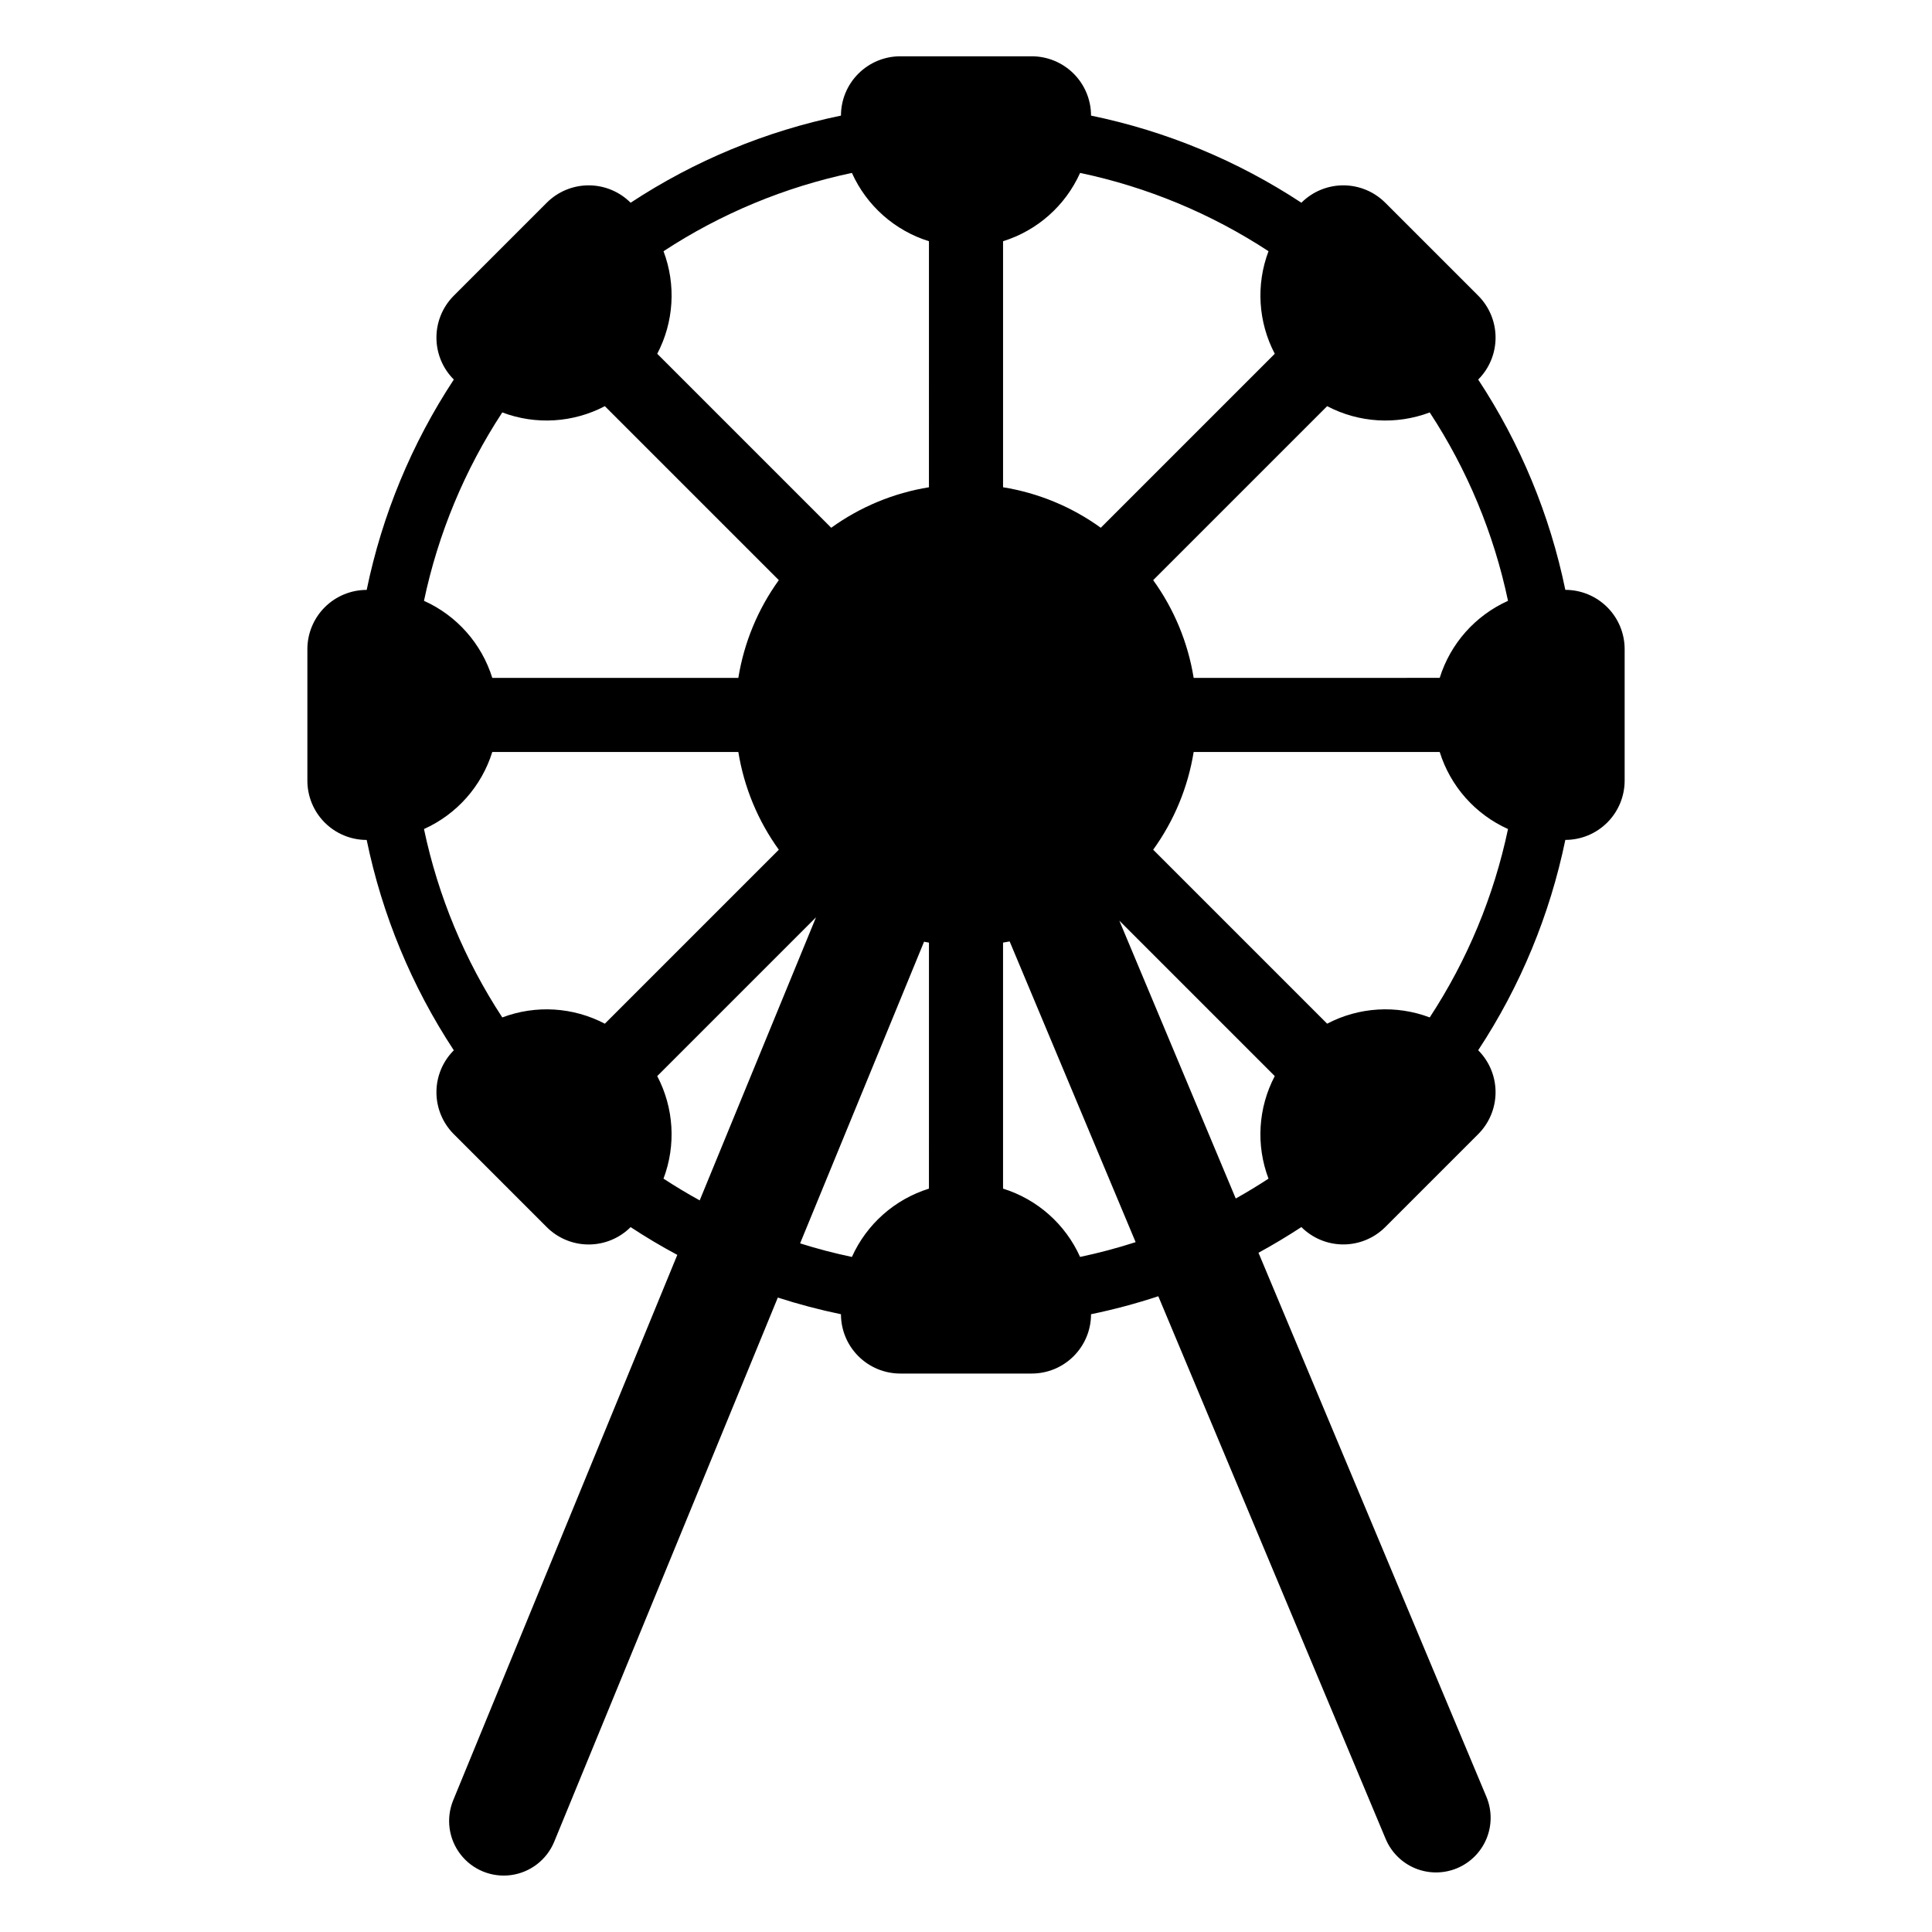
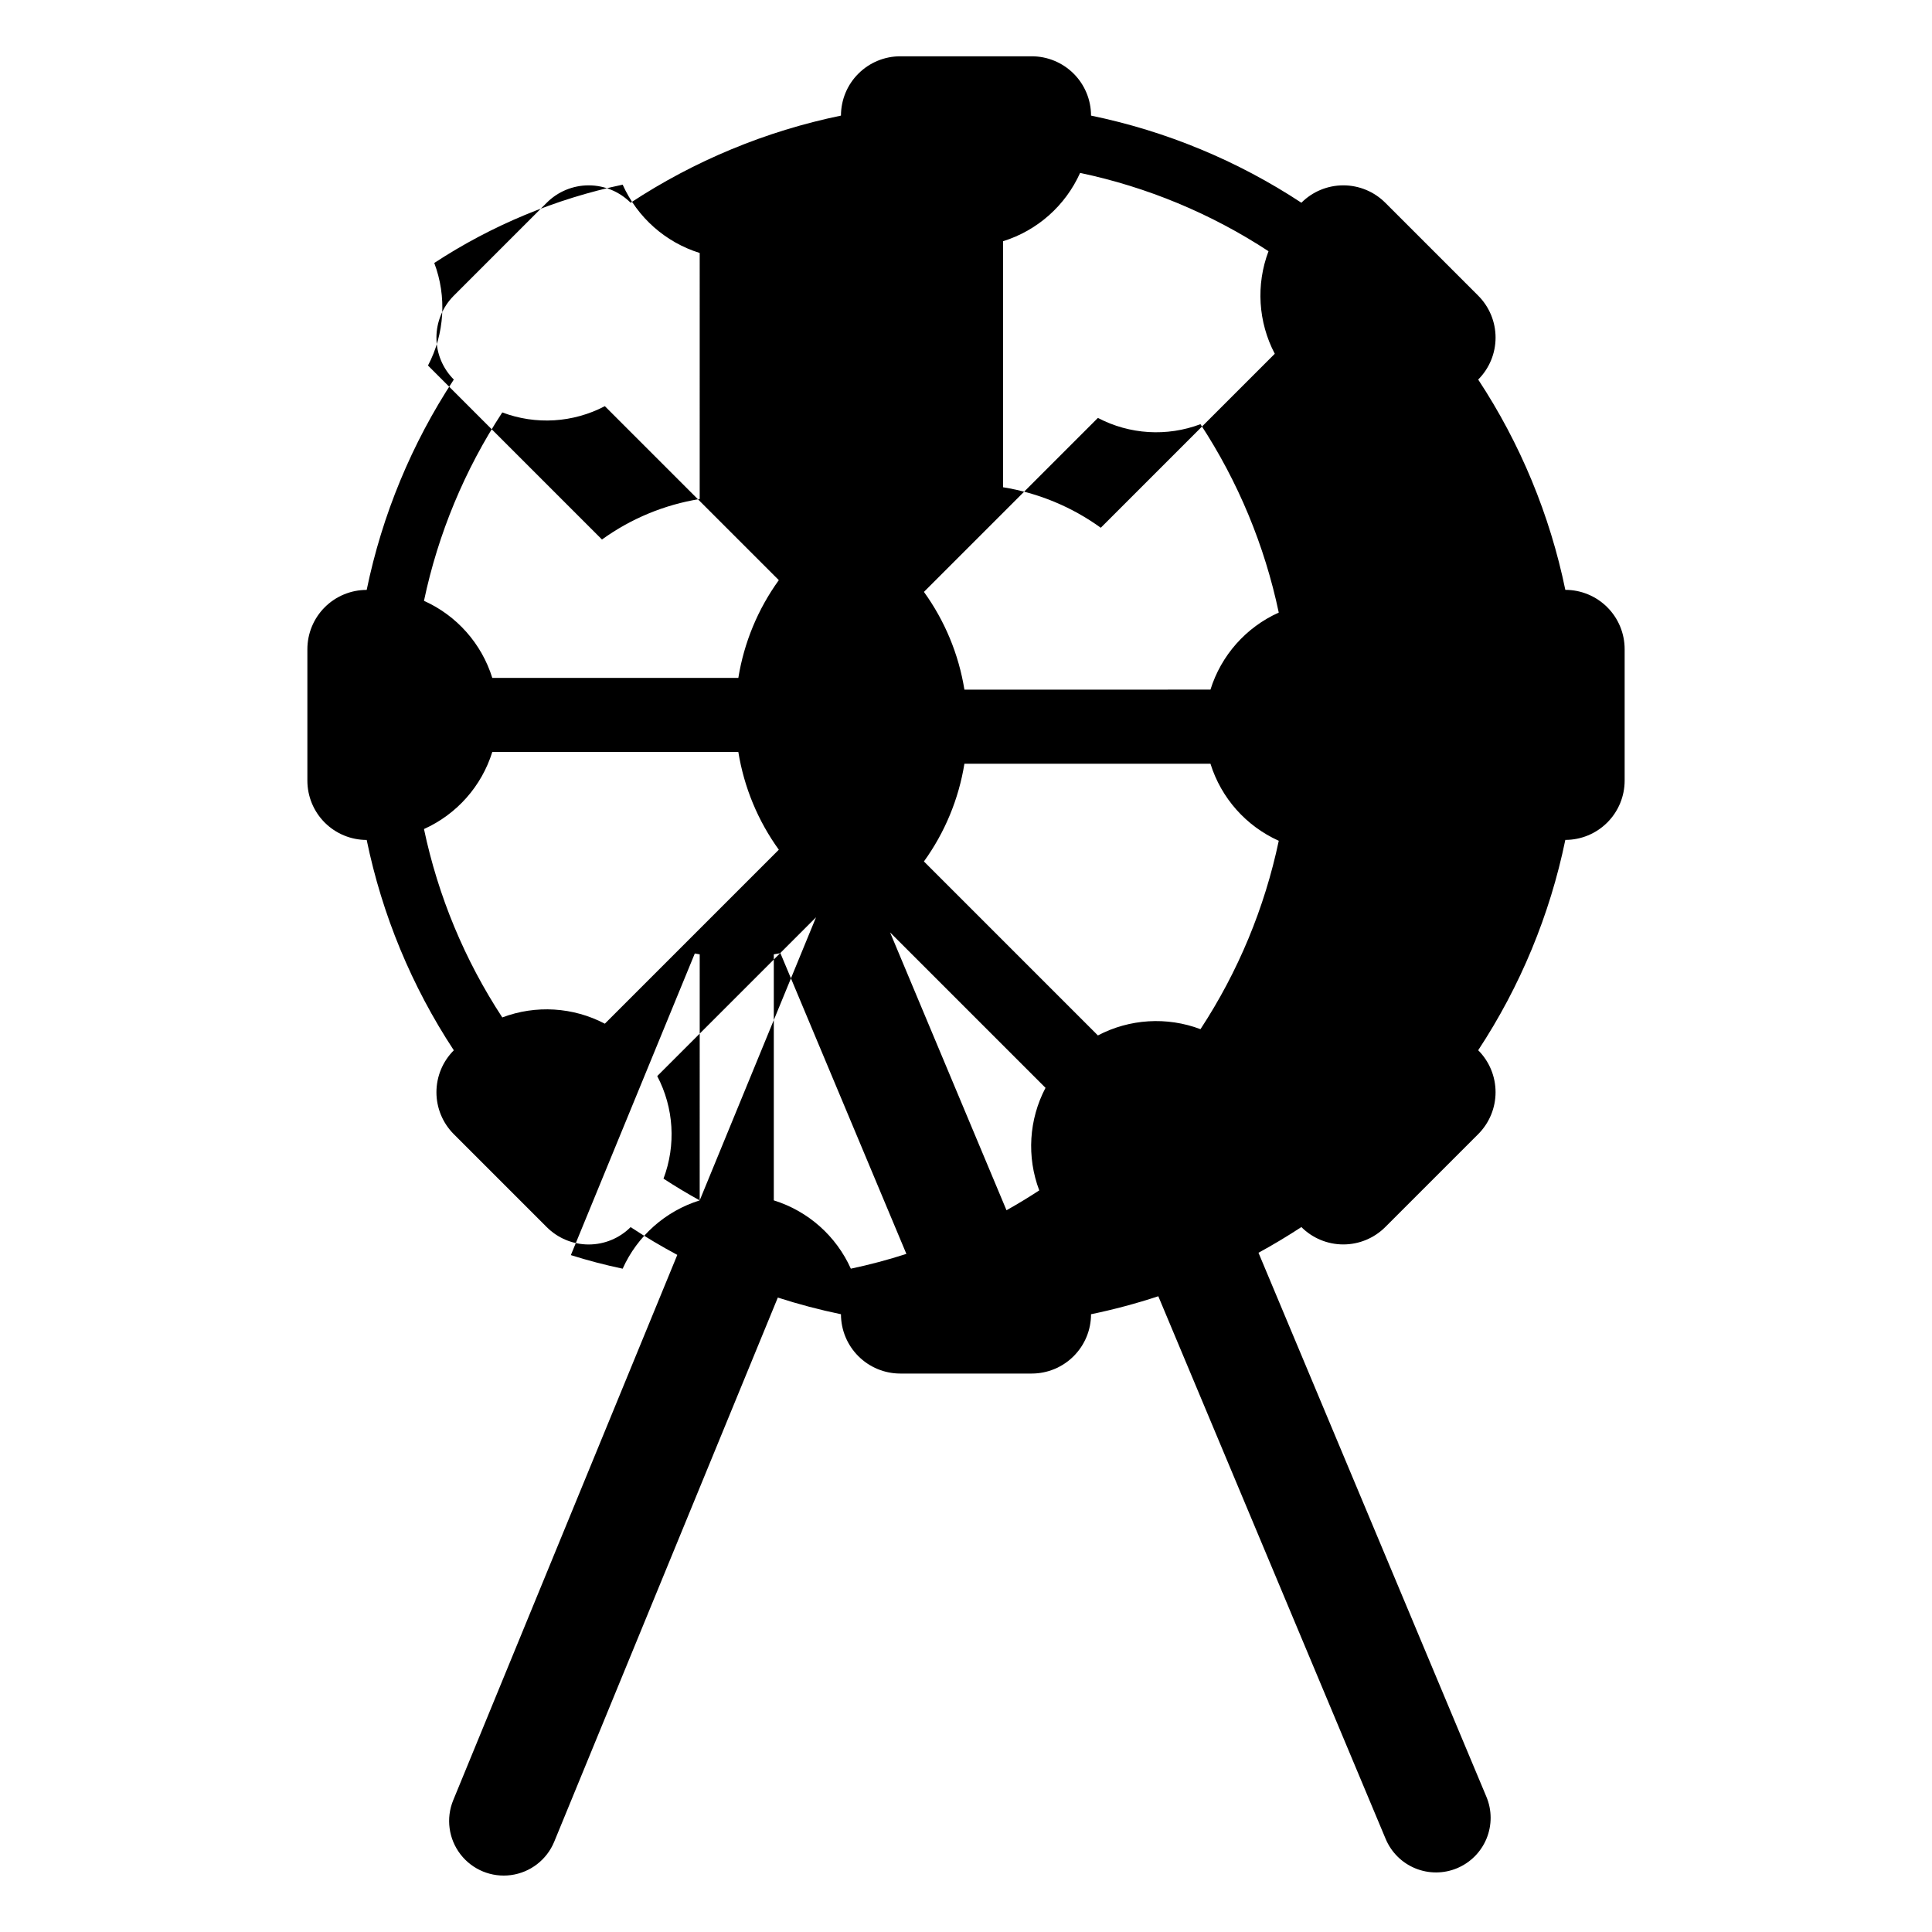
<svg xmlns="http://www.w3.org/2000/svg" fill="#000000" width="800px" height="800px" version="1.1" viewBox="144 144 512 512">
-   <path d="m558.83 300.33c-4.098-19.879-11.934-38.793-23.094-55.746h0.004c2.945-2.949 4.602-6.945 4.602-11.117 0-4.168-1.656-8.164-4.602-11.113l-24.629-24.629h-0.004c-2.945-2.949-6.945-4.606-11.113-4.606-4.168 0-8.168 1.656-11.113 4.606-16.953-11.156-35.871-18.992-55.746-23.09 0-4.168-1.656-8.168-4.606-11.117-2.945-2.945-6.945-4.602-11.113-4.602h-34.832c-4.168 0-8.164 1.656-11.113 4.606-2.949 2.945-4.606 6.945-4.606 11.113-19.875 4.098-38.793 11.934-55.746 23.09-2.945-2.949-6.945-4.606-11.113-4.606-4.168 0-8.168 1.656-11.113 4.606l-24.629 24.629c-2.949 2.949-4.606 6.945-4.606 11.113 0 4.172 1.656 8.168 4.606 11.117-11.156 16.953-18.992 35.867-23.09 55.746-4.172 0-8.168 1.656-11.117 4.602-2.945 2.949-4.602 6.945-4.602 11.117v34.832-0.004c0 4.172 1.656 8.168 4.602 11.117 2.949 2.945 6.945 4.602 11.117 4.602 4.098 19.879 11.934 38.793 23.09 55.746-2.949 2.949-4.606 6.945-4.606 11.113 0 4.172 1.656 8.168 4.606 11.117l24.629 24.629c2.945 2.945 6.945 4.602 11.113 4.602 4.168 0 8.168-1.656 11.113-4.602 4.019 2.644 8.145 5.098 12.371 7.359l-59.391 144.54c-1.957 4.781-1.215 10.238 1.941 14.328 3.156 4.086 8.254 6.18 13.371 5.492 5.117-0.688 9.48-4.047 11.453-8.82l59.266-144.23c5.496 1.773 11.082 3.246 16.734 4.418 0 4.168 1.656 8.168 4.606 11.113 2.949 2.949 6.945 4.606 11.113 4.606h34.832c4.168 0 8.168-1.656 11.113-4.606 2.949-2.945 4.606-6.945 4.606-11.113 6.027-1.246 11.98-2.84 17.828-4.766l60.254 143.82v-0.004c1.484 3.539 4.312 6.348 7.863 7.801 3.551 1.453 7.535 1.438 11.074-0.047 3.539-1.48 6.344-4.309 7.801-7.859 1.453-3.555 1.438-7.535-0.047-11.074l-60.395-144.16c3.871-2.113 7.656-4.383 11.363-6.809h0.004c2.945 2.945 6.945 4.602 11.113 4.602 4.168 0 8.168-1.656 11.113-4.602l24.629-24.629h0.004c2.945-2.949 4.602-6.945 4.602-11.117 0-4.168-1.656-8.164-4.602-11.113h-0.004c11.16-16.953 18.996-35.871 23.094-55.746 4.168 0 8.164-1.656 11.113-4.602 2.949-2.949 4.606-6.949 4.606-11.117v-34.828c0-4.172-1.656-8.168-4.606-11.117-2.949-2.945-6.945-4.602-11.113-4.602zm-149.01-92.402c9.086-2.832 16.52-9.426 20.418-18.105 17.793 3.746 34.723 10.785 49.93 20.75-3.356 8.883-2.75 18.773 1.66 27.18l-46.109 46.109c-7.676-5.547-16.547-9.223-25.898-10.734zm-132.71 45.371c8.879 3.356 18.773 2.75 27.18-1.66l46.105 46.105c-5.547 7.68-9.219 16.551-10.73 25.902h-65.203c-2.832-9.086-9.422-16.523-18.102-20.422 3.746-17.789 10.785-34.723 20.75-49.926zm27.18 161.99c-8.406-4.41-18.301-5.016-27.18-1.66-9.965-15.203-17.004-32.137-20.75-49.926 8.68-3.902 15.27-11.336 18.102-20.422h65.203c1.512 9.352 5.184 18.223 10.73 25.902zm25.137 46.824c-3.273-1.805-6.473-3.723-9.594-5.762v0.004c3.356-8.883 2.754-18.773-1.66-27.18l42.082-42.082zm60.754-3.113c-9.082 2.832-16.52 9.422-20.418 18.102-4.66-0.98-9.238-2.18-13.727-3.598l32.848-79.934c0.434 0.078 0.867 0.16 1.301 0.23zm0-185.87c-9.352 1.512-18.219 5.188-25.898 10.734l-46.109-46.109c4.414-8.406 5.019-18.297 1.664-27.18 15.203-9.965 32.137-17.004 49.926-20.75 3.898 8.68 11.336 15.273 20.418 18.105zm40.055 203.97c-3.898-8.68-11.332-15.27-20.418-18.102v-65.199c0.586-0.094 1.168-0.199 1.75-0.309l33.387 79.695v-0.004c-4.836 1.562-9.746 2.871-14.719 3.918zm49.93-20.746c-2.828 1.852-5.723 3.606-8.68 5.262l-30.852-73.633 41.191 41.191c-4.414 8.406-5.016 18.297-1.66 27.18zm42.727-42.727c-8.883-3.356-18.777-2.75-27.184 1.66l-46.105-46.105c5.547-7.68 9.223-16.551 10.73-25.902h65.203c2.832 9.086 9.422 16.52 18.102 20.422-3.746 17.789-10.781 34.723-20.746 49.926zm2.644-89.984-65.203 0.004c-1.508-9.352-5.184-18.223-10.73-25.902l46.105-46.105c8.406 4.41 18.301 5.016 27.184 1.66 9.965 15.203 17 32.137 20.746 49.926-8.68 3.902-15.27 11.336-18.102 20.422z" />
+   <path d="m558.83 300.33c-4.098-19.879-11.934-38.793-23.094-55.746h0.004c2.945-2.949 4.602-6.945 4.602-11.117 0-4.168-1.656-8.164-4.602-11.113l-24.629-24.629h-0.004c-2.945-2.949-6.945-4.606-11.113-4.606-4.168 0-8.168 1.656-11.113 4.606-16.953-11.156-35.871-18.992-55.746-23.09 0-4.168-1.656-8.168-4.606-11.117-2.945-2.945-6.945-4.602-11.113-4.602h-34.832c-4.168 0-8.164 1.656-11.113 4.606-2.949 2.945-4.606 6.945-4.606 11.113-19.875 4.098-38.793 11.934-55.746 23.09-2.945-2.949-6.945-4.606-11.113-4.606-4.168 0-8.168 1.656-11.113 4.606l-24.629 24.629c-2.949 2.949-4.606 6.945-4.606 11.113 0 4.172 1.656 8.168 4.606 11.117-11.156 16.953-18.992 35.867-23.09 55.746-4.172 0-8.168 1.656-11.117 4.602-2.945 2.949-4.602 6.945-4.602 11.117v34.832-0.004c0 4.172 1.656 8.168 4.602 11.117 2.949 2.945 6.945 4.602 11.117 4.602 4.098 19.879 11.934 38.793 23.09 55.746-2.949 2.949-4.606 6.945-4.606 11.113 0 4.172 1.656 8.168 4.606 11.117l24.629 24.629c2.945 2.945 6.945 4.602 11.113 4.602 4.168 0 8.168-1.656 11.113-4.602 4.019 2.644 8.145 5.098 12.371 7.359l-59.391 144.54c-1.957 4.781-1.215 10.238 1.941 14.328 3.156 4.086 8.254 6.18 13.371 5.492 5.117-0.688 9.48-4.047 11.453-8.82l59.266-144.23c5.496 1.773 11.082 3.246 16.734 4.418 0 4.168 1.656 8.168 4.606 11.113 2.949 2.949 6.945 4.606 11.113 4.606h34.832c4.168 0 8.168-1.656 11.113-4.606 2.949-2.945 4.606-6.945 4.606-11.113 6.027-1.246 11.98-2.84 17.828-4.766l60.254 143.82v-0.004c1.484 3.539 4.312 6.348 7.863 7.801 3.551 1.453 7.535 1.438 11.074-0.047 3.539-1.48 6.344-4.309 7.801-7.859 1.453-3.555 1.438-7.535-0.047-11.074l-60.395-144.16c3.871-2.113 7.656-4.383 11.363-6.809h0.004c2.945 2.945 6.945 4.602 11.113 4.602 4.168 0 8.168-1.656 11.113-4.602l24.629-24.629h0.004c2.945-2.949 4.602-6.945 4.602-11.117 0-4.168-1.656-8.164-4.602-11.113h-0.004c11.16-16.953 18.996-35.871 23.094-55.746 4.168 0 8.164-1.656 11.113-4.602 2.949-2.949 4.606-6.949 4.606-11.117v-34.828c0-4.172-1.656-8.168-4.606-11.117-2.949-2.945-6.945-4.602-11.113-4.602zm-149.01-92.402c9.086-2.832 16.52-9.426 20.418-18.105 17.793 3.746 34.723 10.785 49.93 20.75-3.356 8.883-2.75 18.773 1.66 27.18l-46.109 46.109c-7.676-5.547-16.547-9.223-25.898-10.734zm-132.71 45.371c8.879 3.356 18.773 2.75 27.18-1.66l46.105 46.105c-5.547 7.68-9.219 16.551-10.73 25.902h-65.203c-2.832-9.086-9.422-16.523-18.102-20.422 3.746-17.789 10.785-34.723 20.75-49.926zm27.18 161.99c-8.406-4.41-18.301-5.016-27.18-1.66-9.965-15.203-17.004-32.137-20.75-49.926 8.68-3.902 15.27-11.336 18.102-20.422h65.203c1.512 9.352 5.184 18.223 10.73 25.902zm25.137 46.824c-3.273-1.805-6.473-3.723-9.594-5.762v0.004c3.356-8.883 2.754-18.773-1.66-27.18l42.082-42.082zc-9.082 2.832-16.52 9.422-20.418 18.102-4.66-0.98-9.238-2.18-13.727-3.598l32.848-79.934c0.434 0.078 0.867 0.16 1.301 0.23zm0-185.87c-9.352 1.512-18.219 5.188-25.898 10.734l-46.109-46.109c4.414-8.406 5.019-18.297 1.664-27.18 15.203-9.965 32.137-17.004 49.926-20.75 3.898 8.68 11.336 15.273 20.418 18.105zm40.055 203.97c-3.898-8.68-11.332-15.27-20.418-18.102v-65.199c0.586-0.094 1.168-0.199 1.75-0.309l33.387 79.695v-0.004c-4.836 1.562-9.746 2.871-14.719 3.918zm49.93-20.746c-2.828 1.852-5.723 3.606-8.68 5.262l-30.852-73.633 41.191 41.191c-4.414 8.406-5.016 18.297-1.66 27.18zm42.727-42.727c-8.883-3.356-18.777-2.75-27.184 1.66l-46.105-46.105c5.547-7.68 9.223-16.551 10.73-25.902h65.203c2.832 9.086 9.422 16.52 18.102 20.422-3.746 17.789-10.781 34.723-20.746 49.926zm2.644-89.984-65.203 0.004c-1.508-9.352-5.184-18.223-10.73-25.902l46.105-46.105c8.406 4.41 18.301 5.016 27.184 1.66 9.965 15.203 17 32.137 20.746 49.926-8.68 3.902-15.27 11.336-18.102 20.422z" />
</svg>